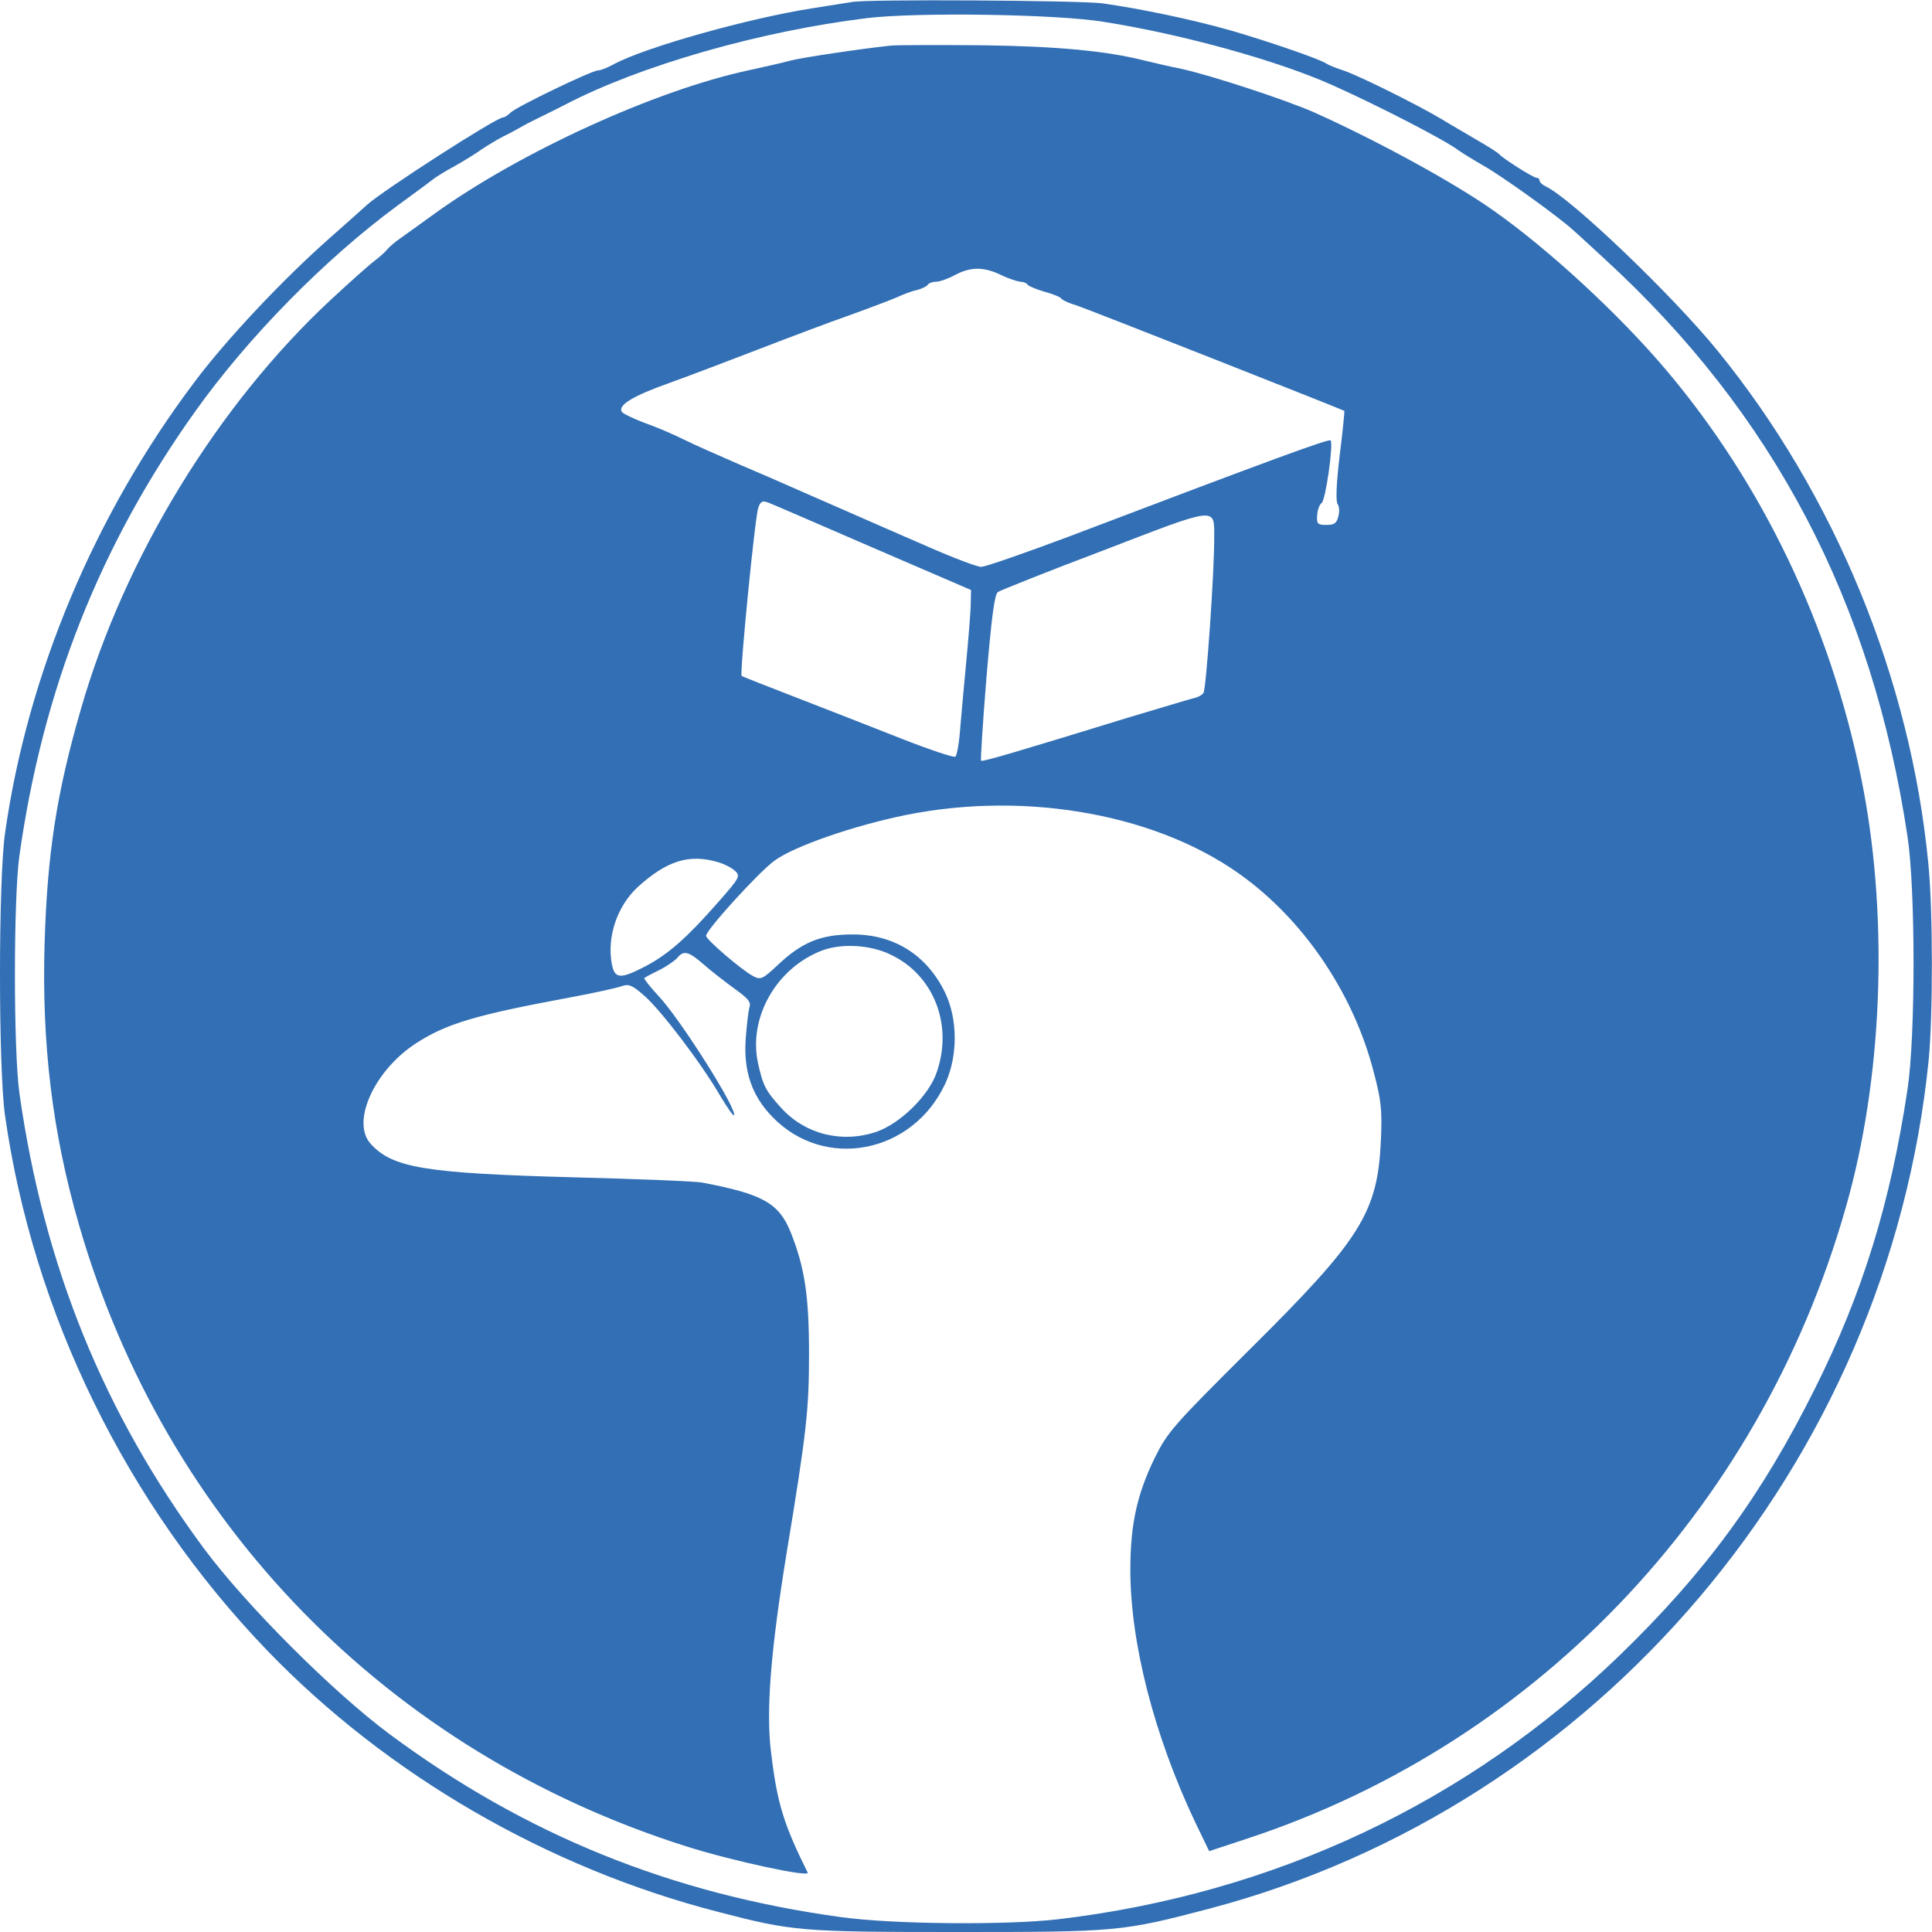
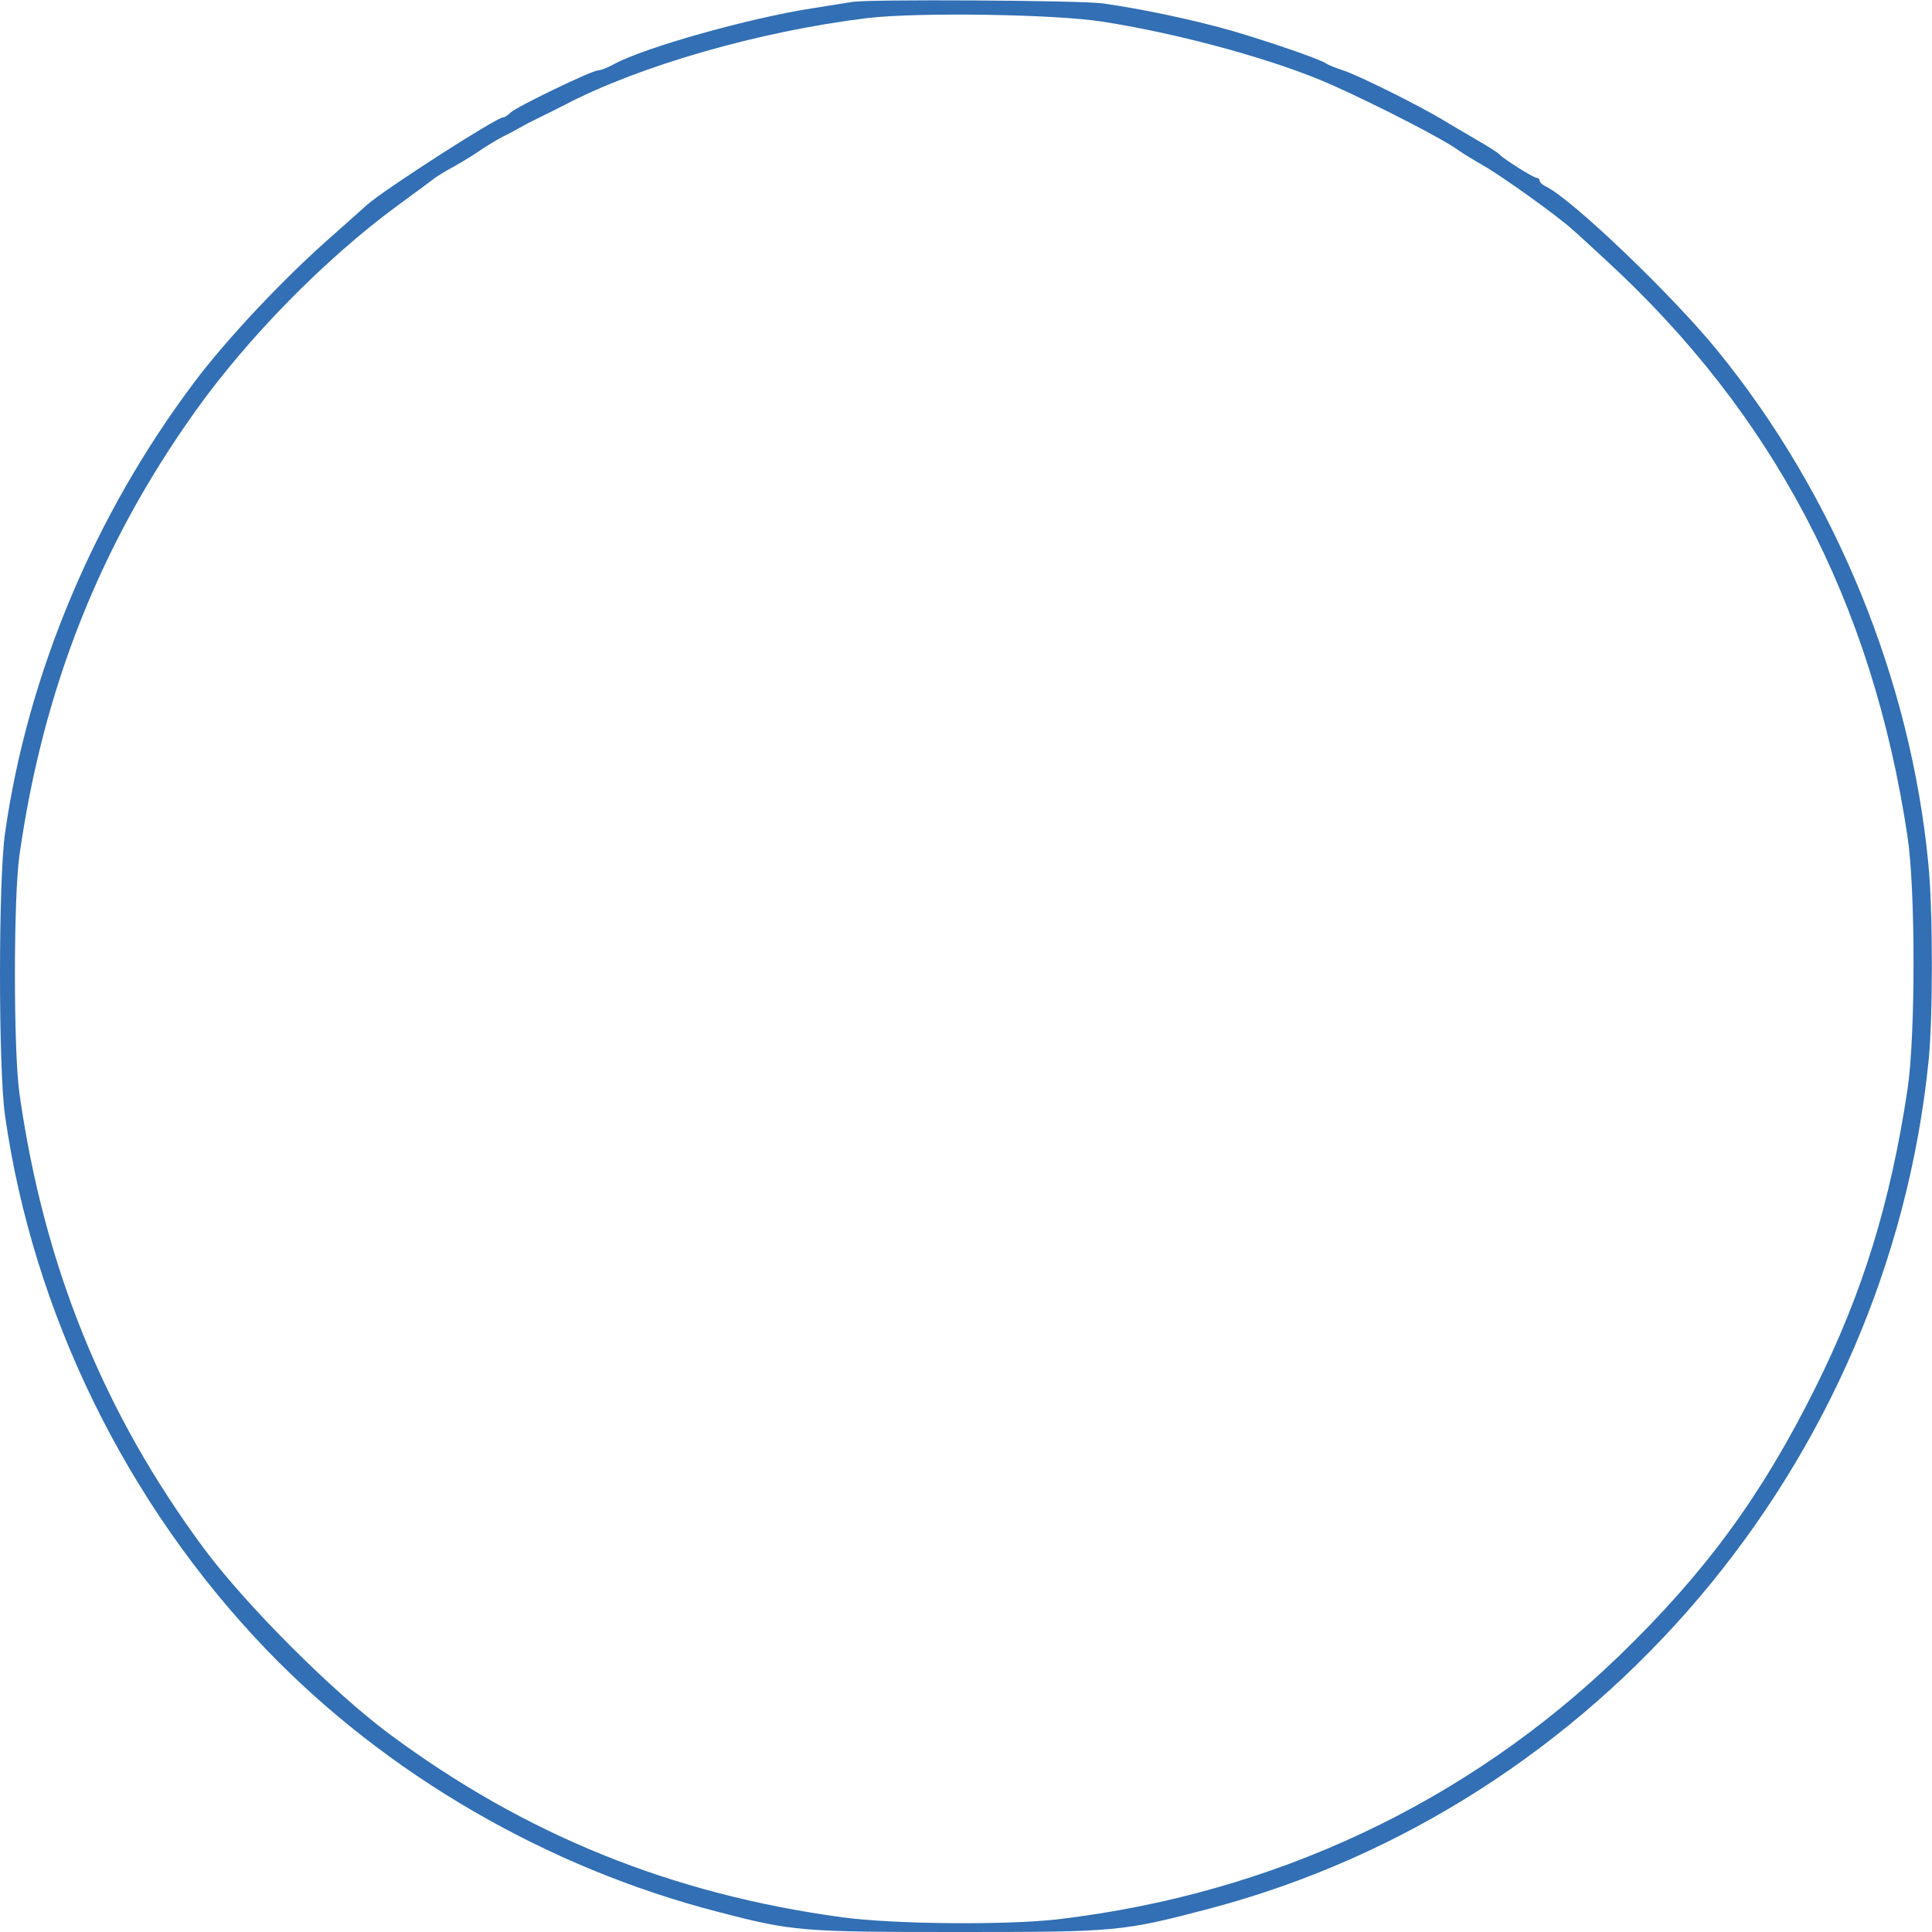
<svg xmlns="http://www.w3.org/2000/svg" version="1.0" width="48pt" height="48pt" viewBox="0 0 576 576" preserveAspectRatio="xMidYMid meet">
  <g transform="translate(0,576) scale(0.1,-0.1)" fill="#326fb4" stroke="none">
-     <path d="M2540 5754 c-8 -1 -62 -10 -120 -19 -186 -29 -497 -116 -589 -166 -20 -11 -41 -19 -48 -19 -19 0 -242 -108 -260 -125 -8 -8 -18 -15 -23 -15 -20 0 -354 -215 -405 -260 -11 -10 -60 -54 -110 -98 -140 -123 -312 -306 -406 -432 -298 -396 -497 -871 -564 -1344 -20 -140 -20 -702 0 -842 84 -590 362 -1158 780 -1593 358 -372 837 -650 1346 -781 222 -58 248 -60 715 -60 474 0 489 1 751 70 1157 306 2022 1327 2143 2529 13 133 13 447 -1 587 -53 549 -278 1098 -628 1528 -135 166 -434 452 -512 490 -11 5 -19 13 -19 18 0 4 -4 8 -9 8 -10 0 -101 58 -111 70 -3 4 -31 22 -64 41 -32 19 -79 46 -105 62 -75 45 -253 133 -296 147 -22 7 -44 16 -50 20 -17 13 -175 67 -285 99 -120 34 -270 65 -383 81 -69 9 -707 13 -747 4z m750 -59 c235 -37 521 -116 685 -190 138 -62 334 -163 373 -193 13 -9 47 -30 75 -46 55 -31 225 -153 267 -192 14 -12 56 -51 94 -86 503 -461 798 -1021 903 -1722 24 -157 24 -596 0 -754 -51 -339 -134 -608 -276 -892 -159 -319 -326 -547 -582 -795 -455 -440 -1032 -711 -1674 -787 -156 -18 -491 -15 -645 6 -508 69 -945 246 -1350 547 -168 125 -425 382 -551 551 -300 405 -478 843 -551 1358 -18 127 -18 583 0 710 70 495 240 925 523 1322 158 222 388 456 604 615 55 40 105 77 111 82 5 4 32 21 60 36 27 15 62 37 79 49 16 11 46 29 65 39 19 9 46 24 60 32 14 8 39 20 55 28 17 8 48 24 70 35 222 116 580 219 900 258 150 18 563 12 705 -11z" />
-     <path d="M2655 5624 c-84 -9 -262 -35 -300 -45 -22 -6 -78 -19 -125 -29 -278 -60 -680 -244 -933 -426 -37 -27 -82 -59 -100 -72 -18 -12 -36 -28 -42 -35 -5 -7 -23 -23 -40 -36 -16 -12 -74 -64 -128 -114 -338 -314 -617 -771 -746 -1222 -72 -248 -100 -430 -108 -696 -9 -301 23 -565 102 -839 257 -892 923 -1574 1812 -1855 139 -44 369 -93 361 -78 -71 143 -91 206 -109 357 -16 125 -1 307 47 601 59 357 66 423 66 590 0 172 -13 257 -55 362 -35 86 -83 113 -262 147 -16 4 -190 11 -385 16 -443 12 -540 28 -605 100 -59 65 11 219 136 300 90 58 177 84 452 135 76 14 148 30 161 35 20 7 31 3 65 -27 48 -40 172 -203 227 -298 21 -35 40 -63 42 -60 13 13 -159 286 -225 356 -25 27 -44 51 -42 53 2 2 22 13 45 24 22 11 46 28 53 36 20 24 34 20 82 -22 24 -21 66 -53 92 -72 39 -28 47 -38 41 -55 -3 -11 -8 -54 -11 -95 -6 -95 19 -167 79 -229 155 -162 419 -111 516 98 38 82 38 193 -1 273 -55 112 -153 173 -277 172 -92 0 -149 -23 -220 -90 -47 -44 -52 -46 -75 -34 -34 18 -140 109 -140 120 0 17 156 189 204 224 58 43 238 105 391 136 366 74 764 0 1015 -190 181 -136 323 -350 381 -578 22 -83 25 -112 21 -202 -10 -216 -59 -294 -392 -624 -230 -229 -244 -245 -284 -326 -51 -106 -71 -195 -71 -330 0 -219 71 -494 193 -752 l42 -87 115 38 c877 289 1549 1009 1794 1921 102 383 115 851 34 1245 -92 451 -293 871 -579 1210 -140 166 -351 361 -516 477 -117 83 -348 209 -533 292 -85 38 -315 113 -399 131 -36 7 -86 19 -111 25 -111 28 -257 42 -480 45 -129 1 -253 1 -275 -1z m330 -684 c22 -11 48 -19 57 -20 9 0 19 -4 22 -9 3 -4 26 -14 51 -21 25 -7 48 -16 50 -21 3 -4 22 -13 43 -19 29 -9 789 -309 800 -315 1 -1 -5 -61 -14 -134 -10 -82 -12 -136 -6 -144 5 -7 6 -23 2 -37 -5 -20 -12 -25 -35 -25 -27 0 -30 3 -28 29 1 16 7 32 13 36 12 7 36 177 27 187 -6 5 -168 -54 -781 -287 -131 -49 -248 -90 -261 -90 -12 0 -83 27 -156 59 -74 32 -188 82 -254 111 -66 29 -138 60 -160 70 -22 10 -89 39 -150 65 -60 26 -135 59 -165 74 -30 15 -83 38 -118 50 -34 13 -65 28 -68 33 -13 20 34 48 141 86 61 22 182 68 270 102 88 34 210 80 270 101 61 22 124 46 140 53 17 8 42 18 58 21 15 4 30 11 33 16 3 5 14 9 25 9 10 0 36 9 56 20 47 25 86 25 138 0z m-380 -814 l290 -125 -1 -48 c-1 -26 -7 -100 -13 -163 -6 -63 -14 -152 -18 -198 -3 -45 -10 -85 -15 -88 -5 -3 -77 21 -161 54 -84 33 -224 88 -312 122 -88 34 -162 63 -164 65 -6 6 40 479 50 502 7 19 12 21 31 14 13 -5 154 -66 313 -135z m1015 35 c1 -101 -24 -457 -32 -467 -5 -7 -19 -14 -31 -16 -12 -3 -98 -29 -192 -57 -329 -101 -436 -133 -440 -129 -2 2 5 114 16 248 15 178 24 248 34 255 8 5 150 62 317 125 337 130 328 129 328 41z m-1481 -971 c19 -5 42 -17 52 -26 17 -16 15 -20 -50 -94 -95 -108 -148 -154 -215 -190 -77 -40 -93 -39 -102 6 -15 81 16 173 78 230 85 77 152 99 237 74z m516 -276 c128 -60 187 -208 138 -350 -23 -70 -110 -155 -182 -179 -103 -34 -212 -6 -283 73 -46 51 -53 65 -68 132 -30 137 56 286 193 337 58 21 143 16 202 -13z" />
+     <path d="M2540 5754 c-8 -1 -62 -10 -120 -19 -186 -29 -497 -116 -589 -166 -20 -11 -41 -19 -48 -19 -19 0 -242 -108 -260 -125 -8 -8 -18 -15 -23 -15 -20 0 -354 -215 -405 -260 -11 -10 -60 -54 -110 -98 -140 -123 -312 -306 -406 -432 -298 -396 -497 -871 -564 -1344 -20 -140 -20 -702 0 -842 84 -590 362 -1158 780 -1593 358 -372 837 -650 1346 -781 222 -58 248 -60 715 -60 474 0 489 1 751 70 1157 306 2022 1327 2143 2529 13 133 13 447 -1 587 -53 549 -278 1098 -628 1528 -135 166 -434 452 -512 490 -11 5 -19 13 -19 18 0 4 -4 8 -9 8 -10 0 -101 58 -111 70 -3 4 -31 22 -64 41 -32 19 -79 46 -105 62 -75 45 -253 133 -296 147 -22 7 -44 16 -50 20 -17 13 -175 67 -285 99 -120 34 -270 65 -383 81 -69 9 -707 13 -747 4m750 -59 c235 -37 521 -116 685 -190 138 -62 334 -163 373 -193 13 -9 47 -30 75 -46 55 -31 225 -153 267 -192 14 -12 56 -51 94 -86 503 -461 798 -1021 903 -1722 24 -157 24 -596 0 -754 -51 -339 -134 -608 -276 -892 -159 -319 -326 -547 -582 -795 -455 -440 -1032 -711 -1674 -787 -156 -18 -491 -15 -645 6 -508 69 -945 246 -1350 547 -168 125 -425 382 -551 551 -300 405 -478 843 -551 1358 -18 127 -18 583 0 710 70 495 240 925 523 1322 158 222 388 456 604 615 55 40 105 77 111 82 5 4 32 21 60 36 27 15 62 37 79 49 16 11 46 29 65 39 19 9 46 24 60 32 14 8 39 20 55 28 17 8 48 24 70 35 222 116 580 219 900 258 150 18 563 12 705 -11z" />
  </g>
</svg>